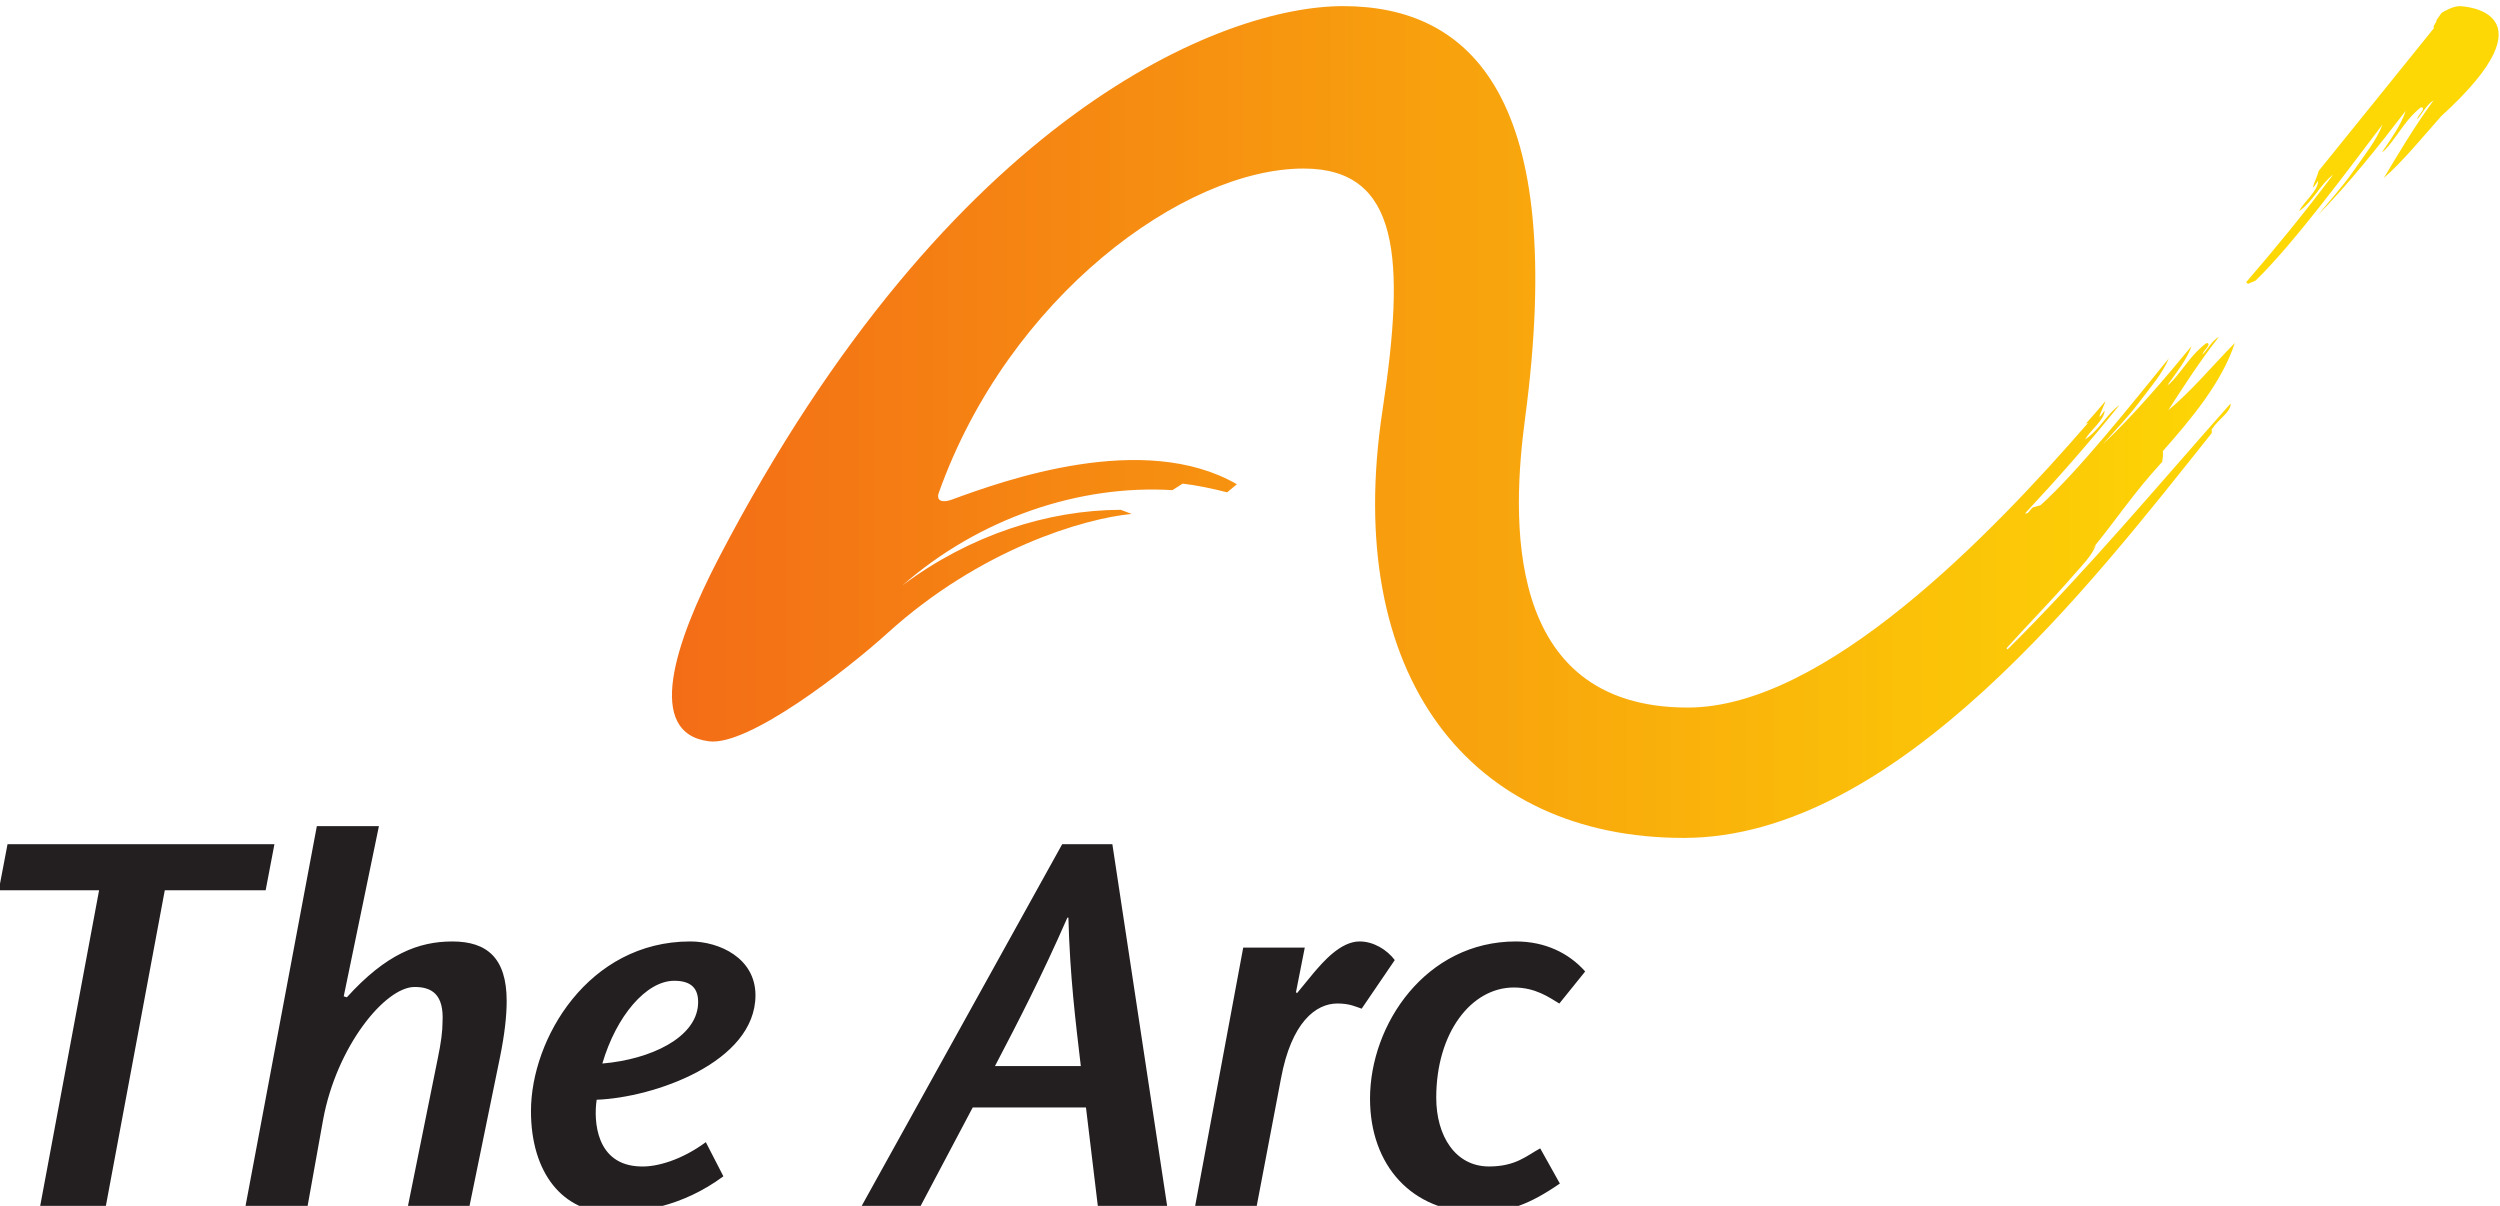
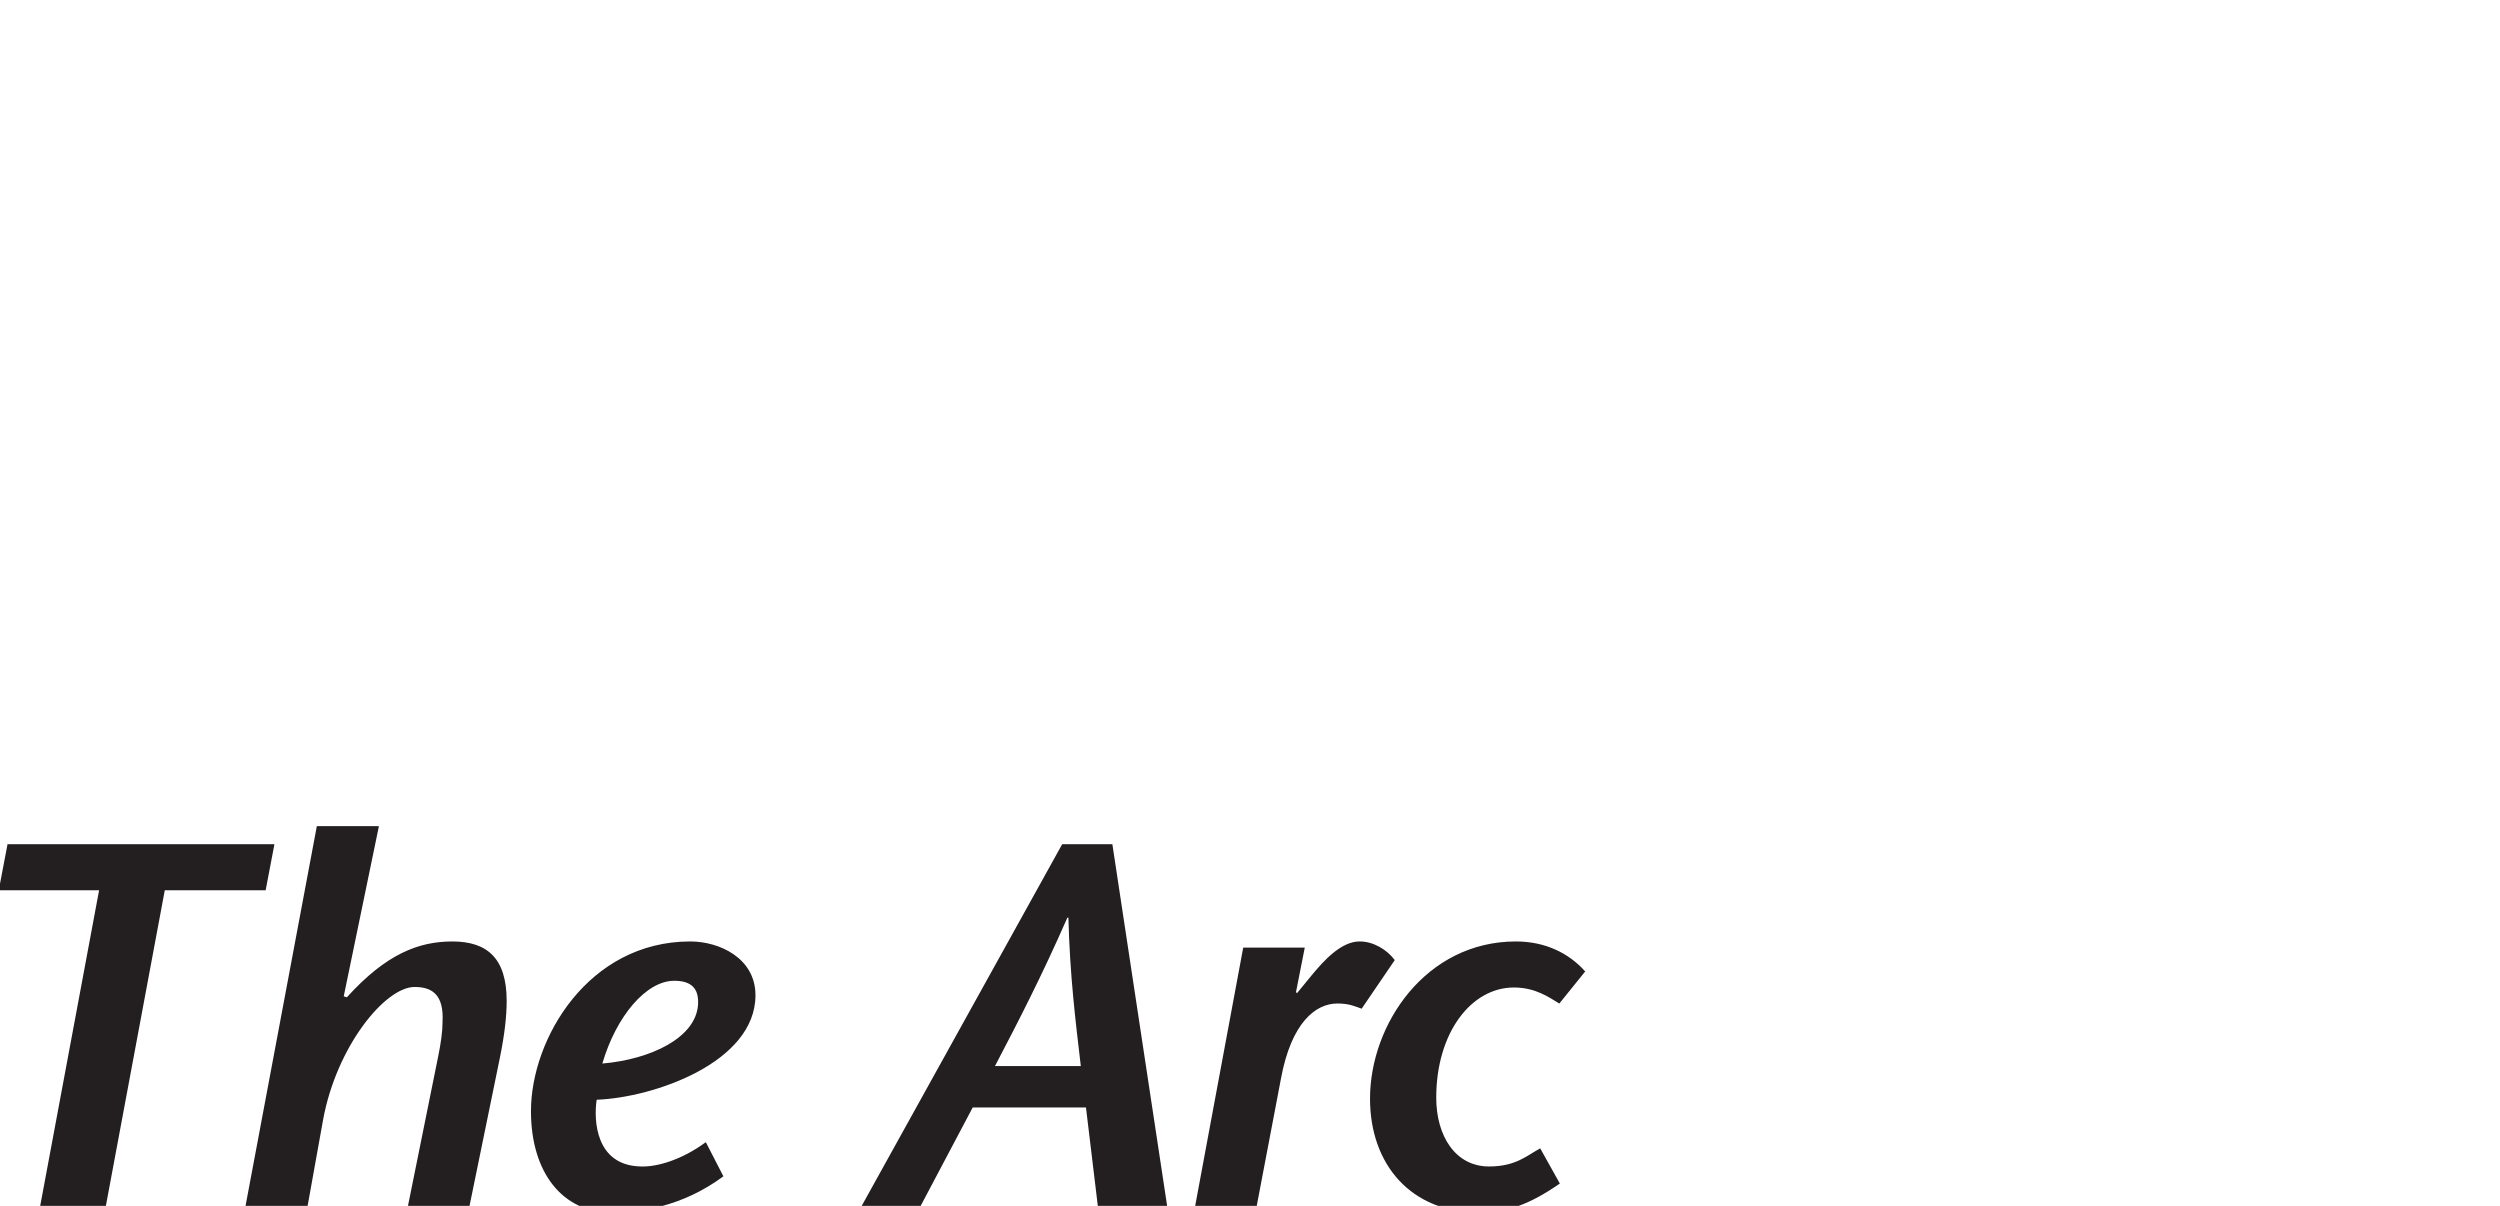
<svg xmlns="http://www.w3.org/2000/svg" xmlns:ns1="http://www.inkscape.org/namespaces/inkscape" xmlns:ns2="http://sodipodi.sourceforge.net/DTD/sodipodi-0.dtd" xmlns:xlink="http://www.w3.org/1999/xlink" width="1000" height="482.334" viewBox="0 0 264.583 127.618" version="1.1" id="svg8" ns1:version="0.92.4 (5da689c313, 2019-01-14)" ns2:docname="A.svg">
  <defs id="defs2">
    <clipPath clipPathUnits="userSpaceOnUse" id="clipPath113">
      <path d="M 88.364,290.21 H 307.636 V 475.92 H 88.364 Z" id="path111" ns1:connector-curvature="0" />
    </clipPath>
    <clipPath clipPathUnits="userSpaceOnUse" id="clipPath97">
      <path d="M 131.072,290.21 H 264.927 V 475.92 H 131.072 Z" id="path95" ns1:connector-curvature="0" />
    </clipPath>
    <clipPath clipPathUnits="userSpaceOnUse" id="clipPath81">
      <path d="M 88.364,290.21 H 307.636 V 475.92 H 88.364 Z" id="path79" ns1:connector-curvature="0" />
    </clipPath>
    <clipPath clipPathUnits="userSpaceOnUse" id="clipPath5454">
      <path d="m 77.206,1523.254 h 132.673 v 132.673 H 77.206 Z" id="path5452" ns1:connector-curvature="0" />
    </clipPath>
    <clipPath clipPathUnits="userSpaceOnUse" id="clipPath13663">
-       <path d="m 608.4,309.12 h 2.16 v 0.24 h -2.16 z" id="path13661" ns1:connector-curvature="0" />
-     </clipPath>
+       </clipPath>
    <radialGradient cx="0" cy="0" r="1" fx="0" fy="0" id="radialGradient3649" xlink:href="#radialGradient191" gradientUnits="userSpaceOnUse" gradientTransform="matrix(24.902,0,0,-24.902,568.259,786.987)" spreadMethod="pad" />
    <radialGradient cx="0" cy="0" r="1" fx="0" fy="0" id="radialGradient191" gradientUnits="userSpaceOnUse" gradientTransform="matrix(24.902,0,0,-24.902,568.259,786.987)" spreadMethod="pad">
      <stop id="stop193" style="stop-color:#fedf33;stop-opacity:1" offset="0" />
      <stop id="stop195" style="stop-color:#fbb809;stop-opacity:1" offset="0.44" />
      <stop id="stop197" style="stop-color:#ee960d;stop-opacity:1" offset="0.9" />
      <stop id="stop199" style="stop-color:#e17a10;stop-opacity:1" offset="1" />
    </radialGradient>
    <radialGradient cx="0" cy="0" r="1" fx="0" fy="0" id="radialGradient3646" xlink:href="#radialGradient215" gradientUnits="userSpaceOnUse" gradientTransform="matrix(24.92,0,0,-24.92,561.756,811.727)" spreadMethod="pad" />
    <radialGradient cx="0" cy="0" r="1" fx="0" fy="0" id="radialGradient215" gradientUnits="userSpaceOnUse" gradientTransform="matrix(24.92,0,0,-24.92,561.756,811.727)" spreadMethod="pad">
      <stop id="stop217" style="stop-color:#fedf33;stop-opacity:1" offset="0" />
      <stop id="stop219" style="stop-color:#fbb809;stop-opacity:1" offset="0.44" />
      <stop id="stop221" style="stop-color:#ee960d;stop-opacity:1" offset="0.9" />
      <stop id="stop223" style="stop-color:#e17a10;stop-opacity:1" offset="1" />
    </radialGradient>
    <radialGradient cx="0" cy="0" r="1" fx="0" fy="0" id="radialGradient3643" xlink:href="#radialGradient239" gradientUnits="userSpaceOnUse" gradientTransform="matrix(24.91,0,0,-24.91,543.6,793.651)" spreadMethod="pad" />
    <radialGradient cx="0" cy="0" r="1" fx="0" fy="0" id="radialGradient239" gradientUnits="userSpaceOnUse" gradientTransform="matrix(24.91,0,0,-24.91,543.6,793.651)" spreadMethod="pad">
      <stop id="stop241" style="stop-color:#fedf33;stop-opacity:1" offset="0" />
      <stop id="stop243" style="stop-color:#fbb809;stop-opacity:1" offset="0.44" />
      <stop id="stop245" style="stop-color:#ee960d;stop-opacity:1" offset="0.9" />
      <stop id="stop247" style="stop-color:#e17a10;stop-opacity:1" offset="1" />
    </radialGradient>
    <radialGradient cx="0" cy="0" r="1" fx="0" fy="0" id="radialGradient3640" xlink:href="#radialGradient263" gradientUnits="userSpaceOnUse" gradientTransform="matrix(24.98,0,0,-24.98,568.242,786.906)" spreadMethod="pad" />
    <radialGradient cx="0" cy="0" r="1" fx="0" fy="0" id="radialGradient263" gradientUnits="userSpaceOnUse" gradientTransform="matrix(24.98,0,0,-24.98,568.242,786.906)" spreadMethod="pad">
      <stop id="stop265" style="stop-color:#fedf33;stop-opacity:1" offset="0" />
      <stop id="stop267" style="stop-color:#fbb809;stop-opacity:1" offset="0.44" />
      <stop id="stop269" style="stop-color:#ee960d;stop-opacity:1" offset="0.9" />
      <stop id="stop271" style="stop-color:#d87301;stop-opacity:1" offset="1" />
    </radialGradient>
    <clipPath clipPathUnits="userSpaceOnUse" id="clipPath15457">
-       <path d="m 326.233,766.772 h 248.031 v 53.858 H 326.233 Z" id="path15455" ns1:connector-curvature="0" />
-     </clipPath>
+       </clipPath>
    <clipPath clipPathUnits="userSpaceOnUse" id="clipPath15465">
      <path d="m 329.301,770.688 h 240.914 v 24.692 H 329.301 Z" id="path15463" ns1:connector-curvature="0" />
    </clipPath>
    <clipPath clipPathUnits="userSpaceOnUse" id="clipPath25038">
-       <path d="m 481.479,713.604 h 77.499 v -33.713 h -77.499 z" id="path25036" ns1:connector-curvature="0" />
-     </clipPath>
+       </clipPath>
    <linearGradient x1="0" y1="0" x2="1" y2="0" gradientUnits="userSpaceOnUse" gradientTransform="matrix(82.758,0,0,-82.758,480.388,696.747)" spreadMethod="pad" id="linearGradient25046">
      <stop style="stop-opacity:1;stop-color:#f36917" offset="0" id="stop25040" />
      <stop style="stop-opacity:1;stop-color:#fdd804" offset="0.8" id="stop25042" />
      <stop style="stop-opacity:1;stop-color:#fdd804" offset="1" id="stop25044" />
    </linearGradient>
  </defs>
  <ns2:namedview id="base" pagecolor="#ffffff" bordercolor="#666666" borderopacity="1.0" ns1:pageopacity="0.82352941" ns1:pageshadow="2" ns1:zoom="0.7" ns1:cx="612.91096" ns1:cy="55.744632" ns1:document-units="px" ns1:current-layer="g1700" showgrid="false" units="px" ns1:window-width="1920" ns1:window-height="1017" ns1:window-x="1912" ns1:window-y="-8" ns1:window-maximized="1" ns1:pagecheckerboard="true" fit-margin-top="0" fit-margin-left="0" fit-margin-right="0" fit-margin-bottom="0" />
  <g ns1:label="Layer 1" ns1:groupmode="layer" id="layer1" transform="translate(526.419,3205.851)">
    <g id="g1700" transform="matrix(0.914,0,0,-0.914,-941.599,-876.419)">
      <g id="g25022" transform="matrix(2.857,0,0,2.857,-846.626,509.14)">
        <g id="g25024">
          <g id="g25030">
            <g id="g25032">
              <g id="g25034" clip-path="url(#clipPath25038)">
                <path d="m 484.476,691.268 c -1.836,-3.52 -2.997,-7.135 -0.414,-7.462 v 0 c 1.604,-0.202 5.593,2.898 7.239,4.39 v 0 c 3.753,3.4 7.933,4.635 9.89,4.826 v 0 l -0.44,0.167 c -2.953,-0.008 -6.129,-1.023 -8.856,-3.07 v 0 c 3.127,2.739 7.175,4.096 10.949,3.867 v 0 l 0.415,0.264 c 0.569,-0.066 1.216,-0.202 1.803,-0.353 v 0 l 0.395,0.328 c -3.775,2.18 -9.422,0.161 -11.547,-0.621 v 0 c -0.409,-0.151 -0.645,-0.041 -0.535,0.273 v 0 c 2.823,7.934 9.931,13.143 14.788,13.143 v 0 c 3.912,0 4.126,-3.674 3.195,-9.806 v 0 c -1.636,-10.781 3.571,-17.323 12.206,-17.323 v 0 c 8.685,0 16.653,10.462 21.382,16.38 v 0 c 0.066,0.046 -0.031,0.201 0.064,0.227 v 0 c 0.192,0.337 0.754,0.662 0.721,1 v 0 c -2.971,-3.351 -5.83,-6.779 -9.04,-9.968 v 0 l -0.043,0.048 c 0.89,0.986 1.859,1.97 2.69,2.93 v 0 c 0.352,0.408 0.756,0.795 0.94,1.258 v 0 l -0.177,-0.196 c 1.093,1.342 1.66,2.252 2.86,3.566 v 0 c 0.026,0.23 0.039,0.232 0.025,0.434 v 0 c 1.158,1.306 2.398,2.794 2.918,4.383 v 0 c -0.879,-0.893 -1.801,-1.996 -2.699,-2.728 v 0 c 0.644,0.996 1.275,1.981 2.057,2.979 v 0 c -0.304,-0.182 -0.438,-0.483 -0.665,-0.72 v 0 c -0.01,0.134 0.393,0.421 0.179,0.464 v 0 c -0.039,0.009 -0.265,-0.194 -0.418,-0.349 v 0 c -0.383,-0.381 -0.935,-1.242 -1.187,-1.358 v 0 c 0.389,0.54 0.789,1.048 0.982,1.587 v 0 c -1.056,-1.285 -2.367,-2.824 -3.588,-3.973 v 0 c 0.462,0.532 1.005,1.085 1.45,1.679 v 0 c 0.45,0.597 0.962,1.183 1.213,1.794 v 0 c -1.429,-1.756 -3.66,-4.568 -5.198,-5.952 v 0 l -0.312,-0.09 c -0.144,-0.116 -0.163,-0.263 -0.321,-0.247 v 0 c 1.33,1.428 2.62,2.888 3.83,4.396 v 0 c -0.556,-0.407 -0.811,-1.014 -1.397,-1.398 v 0 c 0.223,0.389 0.789,0.789 0.795,1.175 v 0 c -0.474,-0.679 0,0.206 0.033,0.382 v 0 c -0.263,-0.313 -0.528,-0.618 -0.794,-0.915 v 0 l 0.095,0.037 c -3.934,-4.541 -10.691,-11.542 -16.227,-11.542 v 0 c -7.573,0 -7.108,7.866 -6.594,11.727 v 0 c 1.728,12.987 -2.18,16.702 -7.382,16.702 v 0 c -4.811,0 -15.881,-4.31 -25.28,-22.335 m 69.805,22.058 -0.208,-0.293 c 0.026,-0.093 -0.158,-0.216 -0.102,-0.325 v 0 c -0.778,-0.963 -4.467,-5.54 -4.67,-5.784 v 0 c -0.03,-0.189 -0.483,-1.11 -0.02,-0.395 v 0 c 0.007,-0.401 -0.561,-0.831 -0.779,-1.241 v 0 c 0.589,0.419 0.835,1.055 1.392,1.494 v 0 c -1.119,-1.495 -2.307,-2.949 -3.536,-4.374 v 0 l 0.081,-0.06 0.304,0.129 c 1.533,1.487 3.737,4.468 5.148,6.33 v 0 c -0.237,-0.638 -0.748,-1.262 -1.187,-1.896 v 0 c -0.437,-0.627 -0.977,-1.219 -1.439,-1.783 v 0 c 1.222,1.232 2.518,2.863 3.562,4.229 v 0 c -0.181,-0.564 -0.573,-1.101 -0.959,-1.674 v 0 c 0.26,0.129 0.798,1.039 1.178,1.444 v 0 c 0.152,0.165 0.378,0.383 0.419,0.376 v 0 c 0.223,-0.038 -0.184,-0.348 -0.169,-0.485 v 0 c 0.227,0.251 0.354,0.566 0.663,0.767 v 0 c -0.771,-1.057 -1.389,-2.097 -2.018,-3.15 v 0 c 0.775,0.68 1.56,1.641 2.322,2.503 v 0 c 4.714,4.291 0.832,4.46 0.798,4.462 v 0 l -0.047,0.002 c -0.267,0 -0.627,-0.204 -0.733,-0.276" style="fill:url(#linearGradient25046);stroke:none" id="path25048" ns1:connector-curvature="0" />
              </g>
            </g>
          </g>
        </g>
      </g>
      <path d="m 634.863,2411.568 c -3.474,-2.397 -6.048,-3.354 -9.402,-3.354 -7.788,0 -12.579,5.509 -12.579,13.176 0,8.627 6.468,18.21 16.892,18.21 3.351,0 6.108,-1.32 8.022,-3.474 l -2.994,-3.714 c -1.197,0.718 -2.754,1.857 -5.268,1.857 -4.914,0 -8.985,-5.211 -8.985,-12.759 0,-4.431 2.214,-7.965 6.108,-7.965 3.117,0 4.374,1.257 5.931,2.098 z m -30.554,22.161 0.117,-0.118 1.92,2.337 c 1.077,1.256 3.111,3.654 5.331,3.654 1.614,0 3.171,-0.96 4.071,-2.157 l -3.834,-5.629 c -0.717,0.237 -1.377,0.6 -2.814,0.6 -2.517,0 -5.331,-2.215 -6.528,-8.685 l -2.817,-14.793 h -7.128 l 5.571,29.948 h 7.128 z m -24.915,-8.562 c -0.6,5.148 -1.26,10.358 -1.437,17.186 h -0.12 c -2.997,-6.828 -5.691,-12.038 -8.385,-17.186 z m 3.654,25.692 6.348,-41.924 h -8.028 l -1.377,11.439 H 566.875 l -6.051,-11.439 h -6.828 l 23.24,41.924 z m -47.975,-18.567 c 0.12,1.917 -0.84,2.754 -2.757,2.754 -3.234,0 -6.708,-4.071 -8.325,-9.582 5.631,0.481 10.842,2.997 11.082,6.828 m 2.934,-19.887 c -4.851,-3.591 -9.762,-4.191 -12.996,-4.191 -5.571,0 -9.285,4.551 -9.285,11.739 0,8.385 6.648,19.647 18.45,19.647 3.354,0 7.545,-1.917 7.545,-6.231 0,-7.785 -11.799,-11.858 -18.387,-12.098 -0.36,-2.394 -0.12,-7.606 5.091,-7.726 1.917,-0.074 4.791,0.78 7.548,2.814 z m -43.961,20.843 0.36,-0.118 c 4.551,5.031 8.325,6.468 12.219,6.468 4.011,0 6.288,-1.917 6.288,-6.891 0,-1.734 -0.24,-3.891 -0.777,-6.525 l -3.534,-17.249 h -7.128 l 3.474,17.189 c 0.36,1.737 0.537,3.054 0.537,4.134 0.183,3.234 -1.257,4.072 -3.234,4.072 -3.414,0 -9.045,-6.888 -10.599,-15.393 l -1.797,-10.002 h -7.188 l 8.265,44.021 h 7.188 z m -35.156,-24.314 6.828,36.593 h -11.619 l 1.017,5.331 h 30.905 l -1.017,-5.331 h -11.679 l -6.831,-36.593 z" style="fill:#231f20;fill-opacity:1;fill-rule:nonzero;stroke:none;stroke-width:2.857" id="path25060" ns1:connector-curvature="0" ns2:nodetypes="csssccssscccccsccscccccccccccccccccccccscccssssccccccsscccccsccccccccccccccc" />
    </g>
  </g>
</svg>